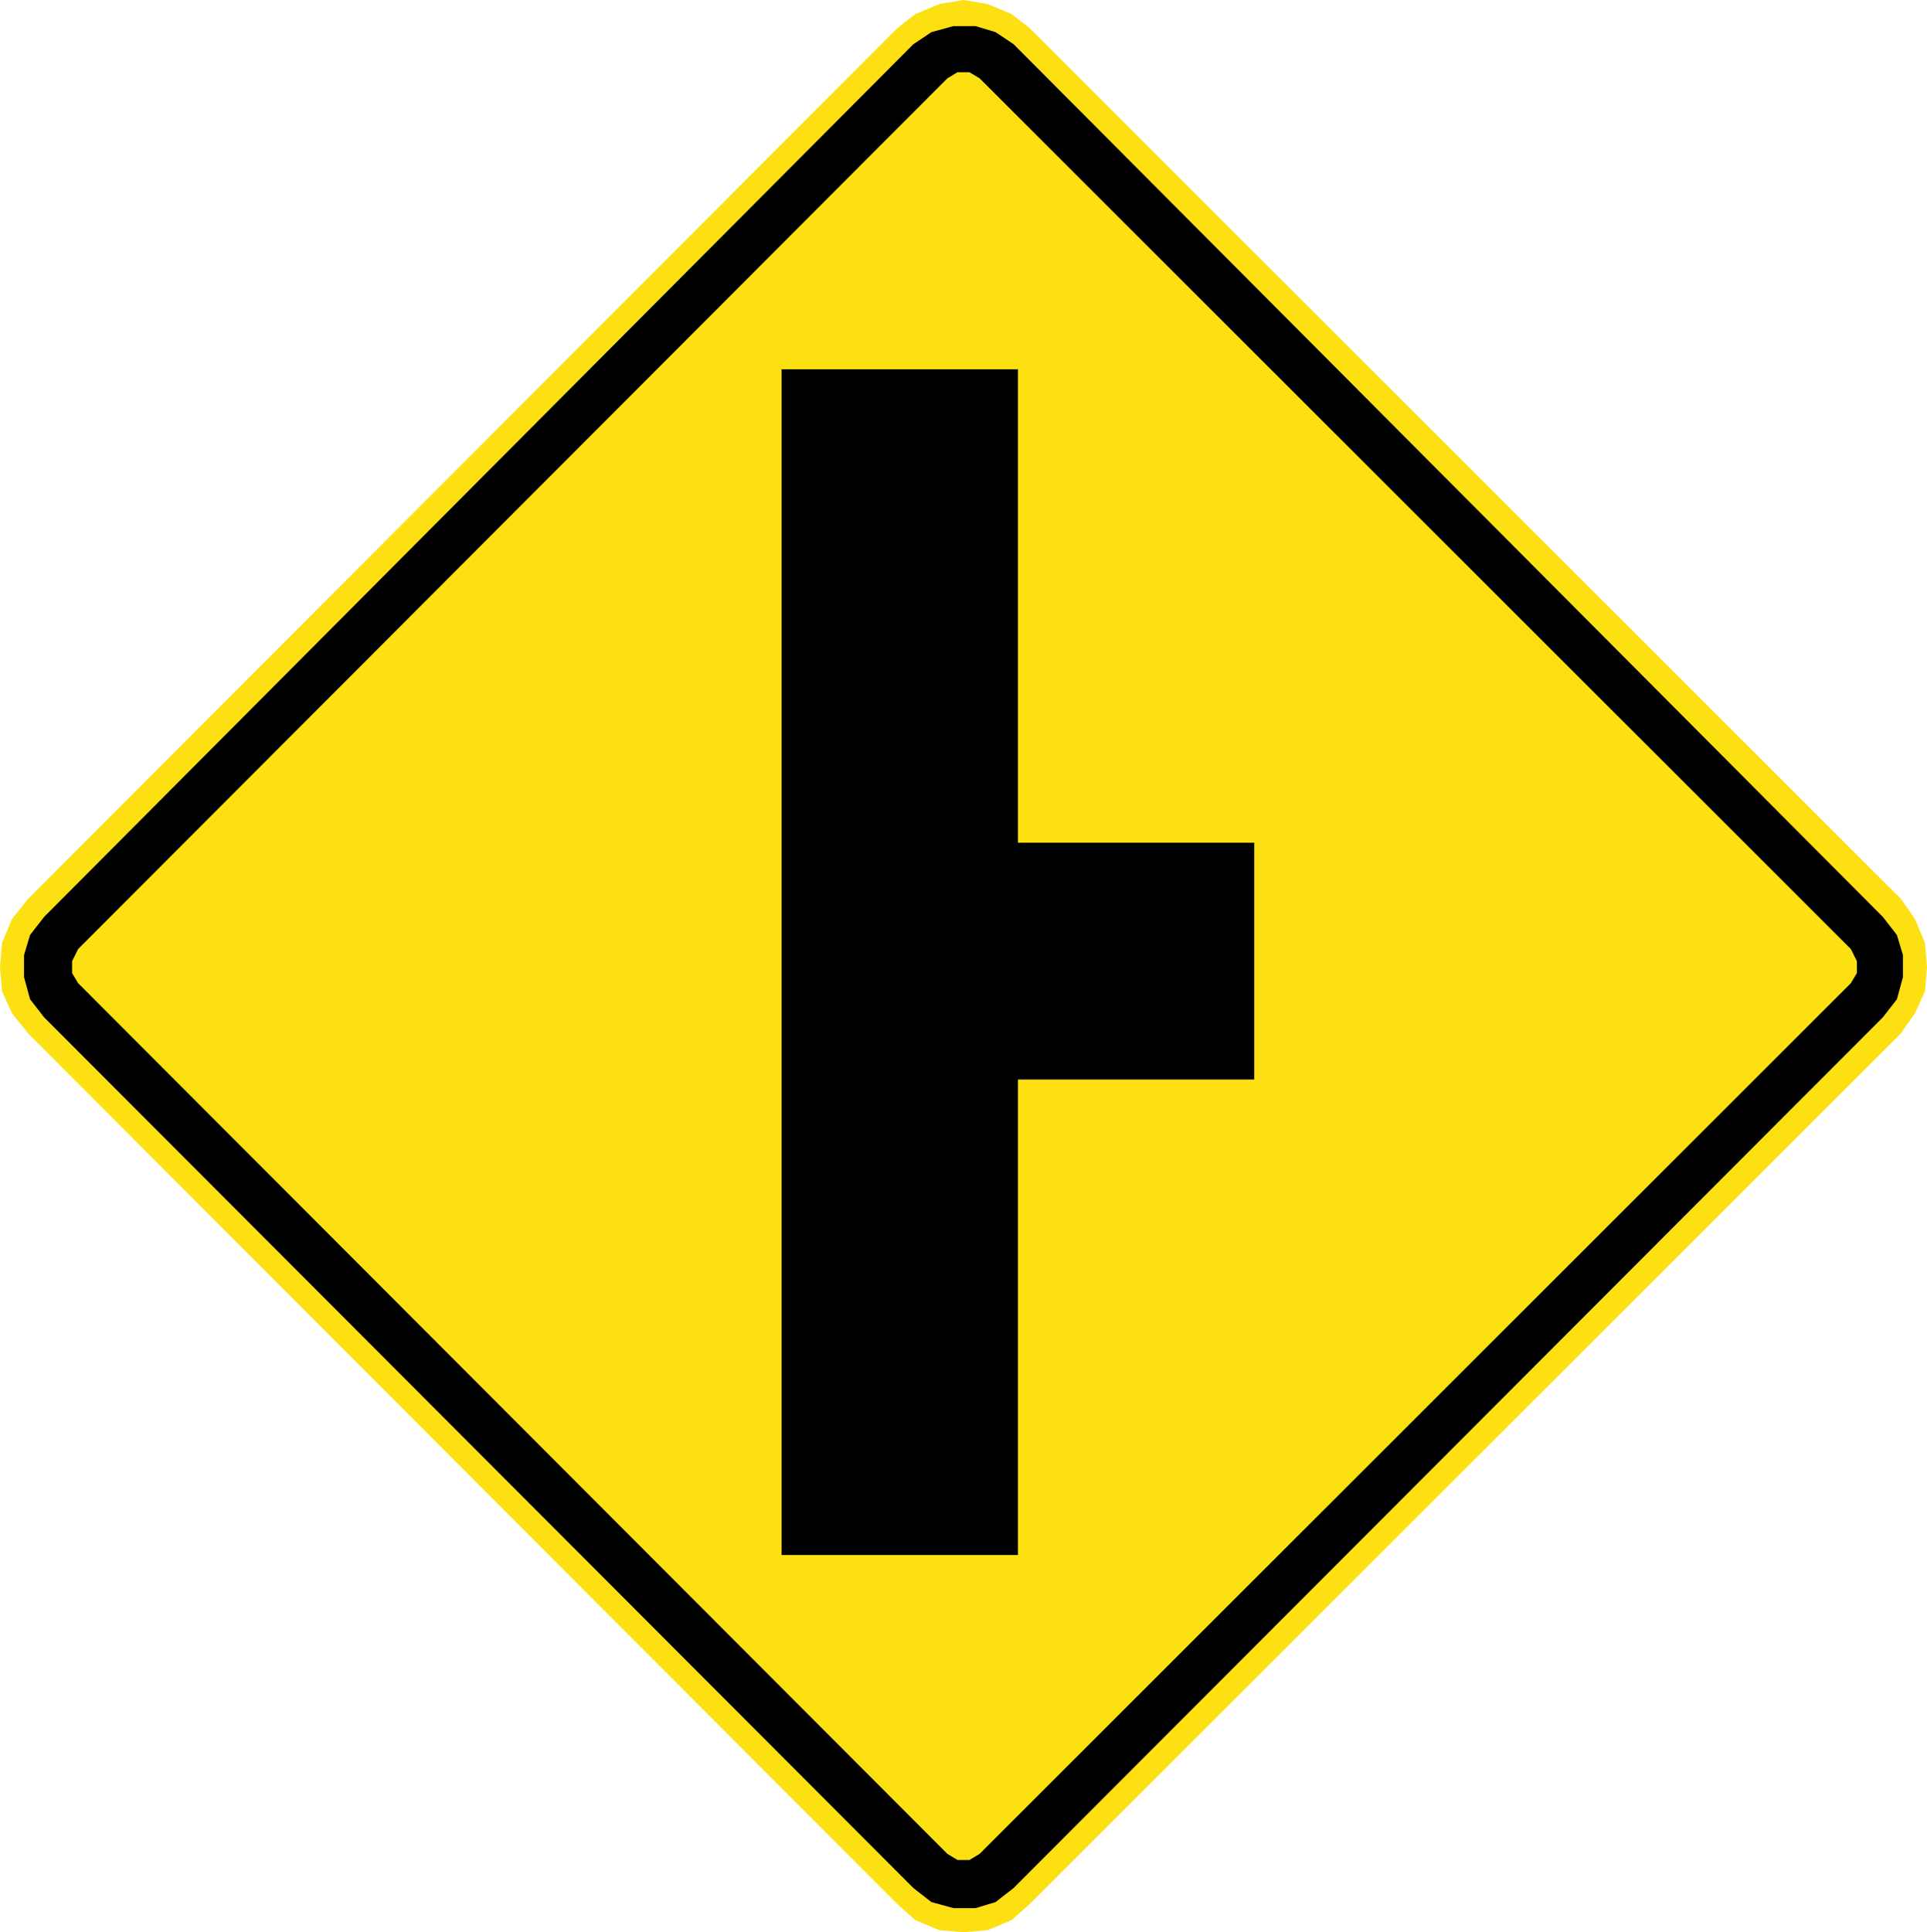
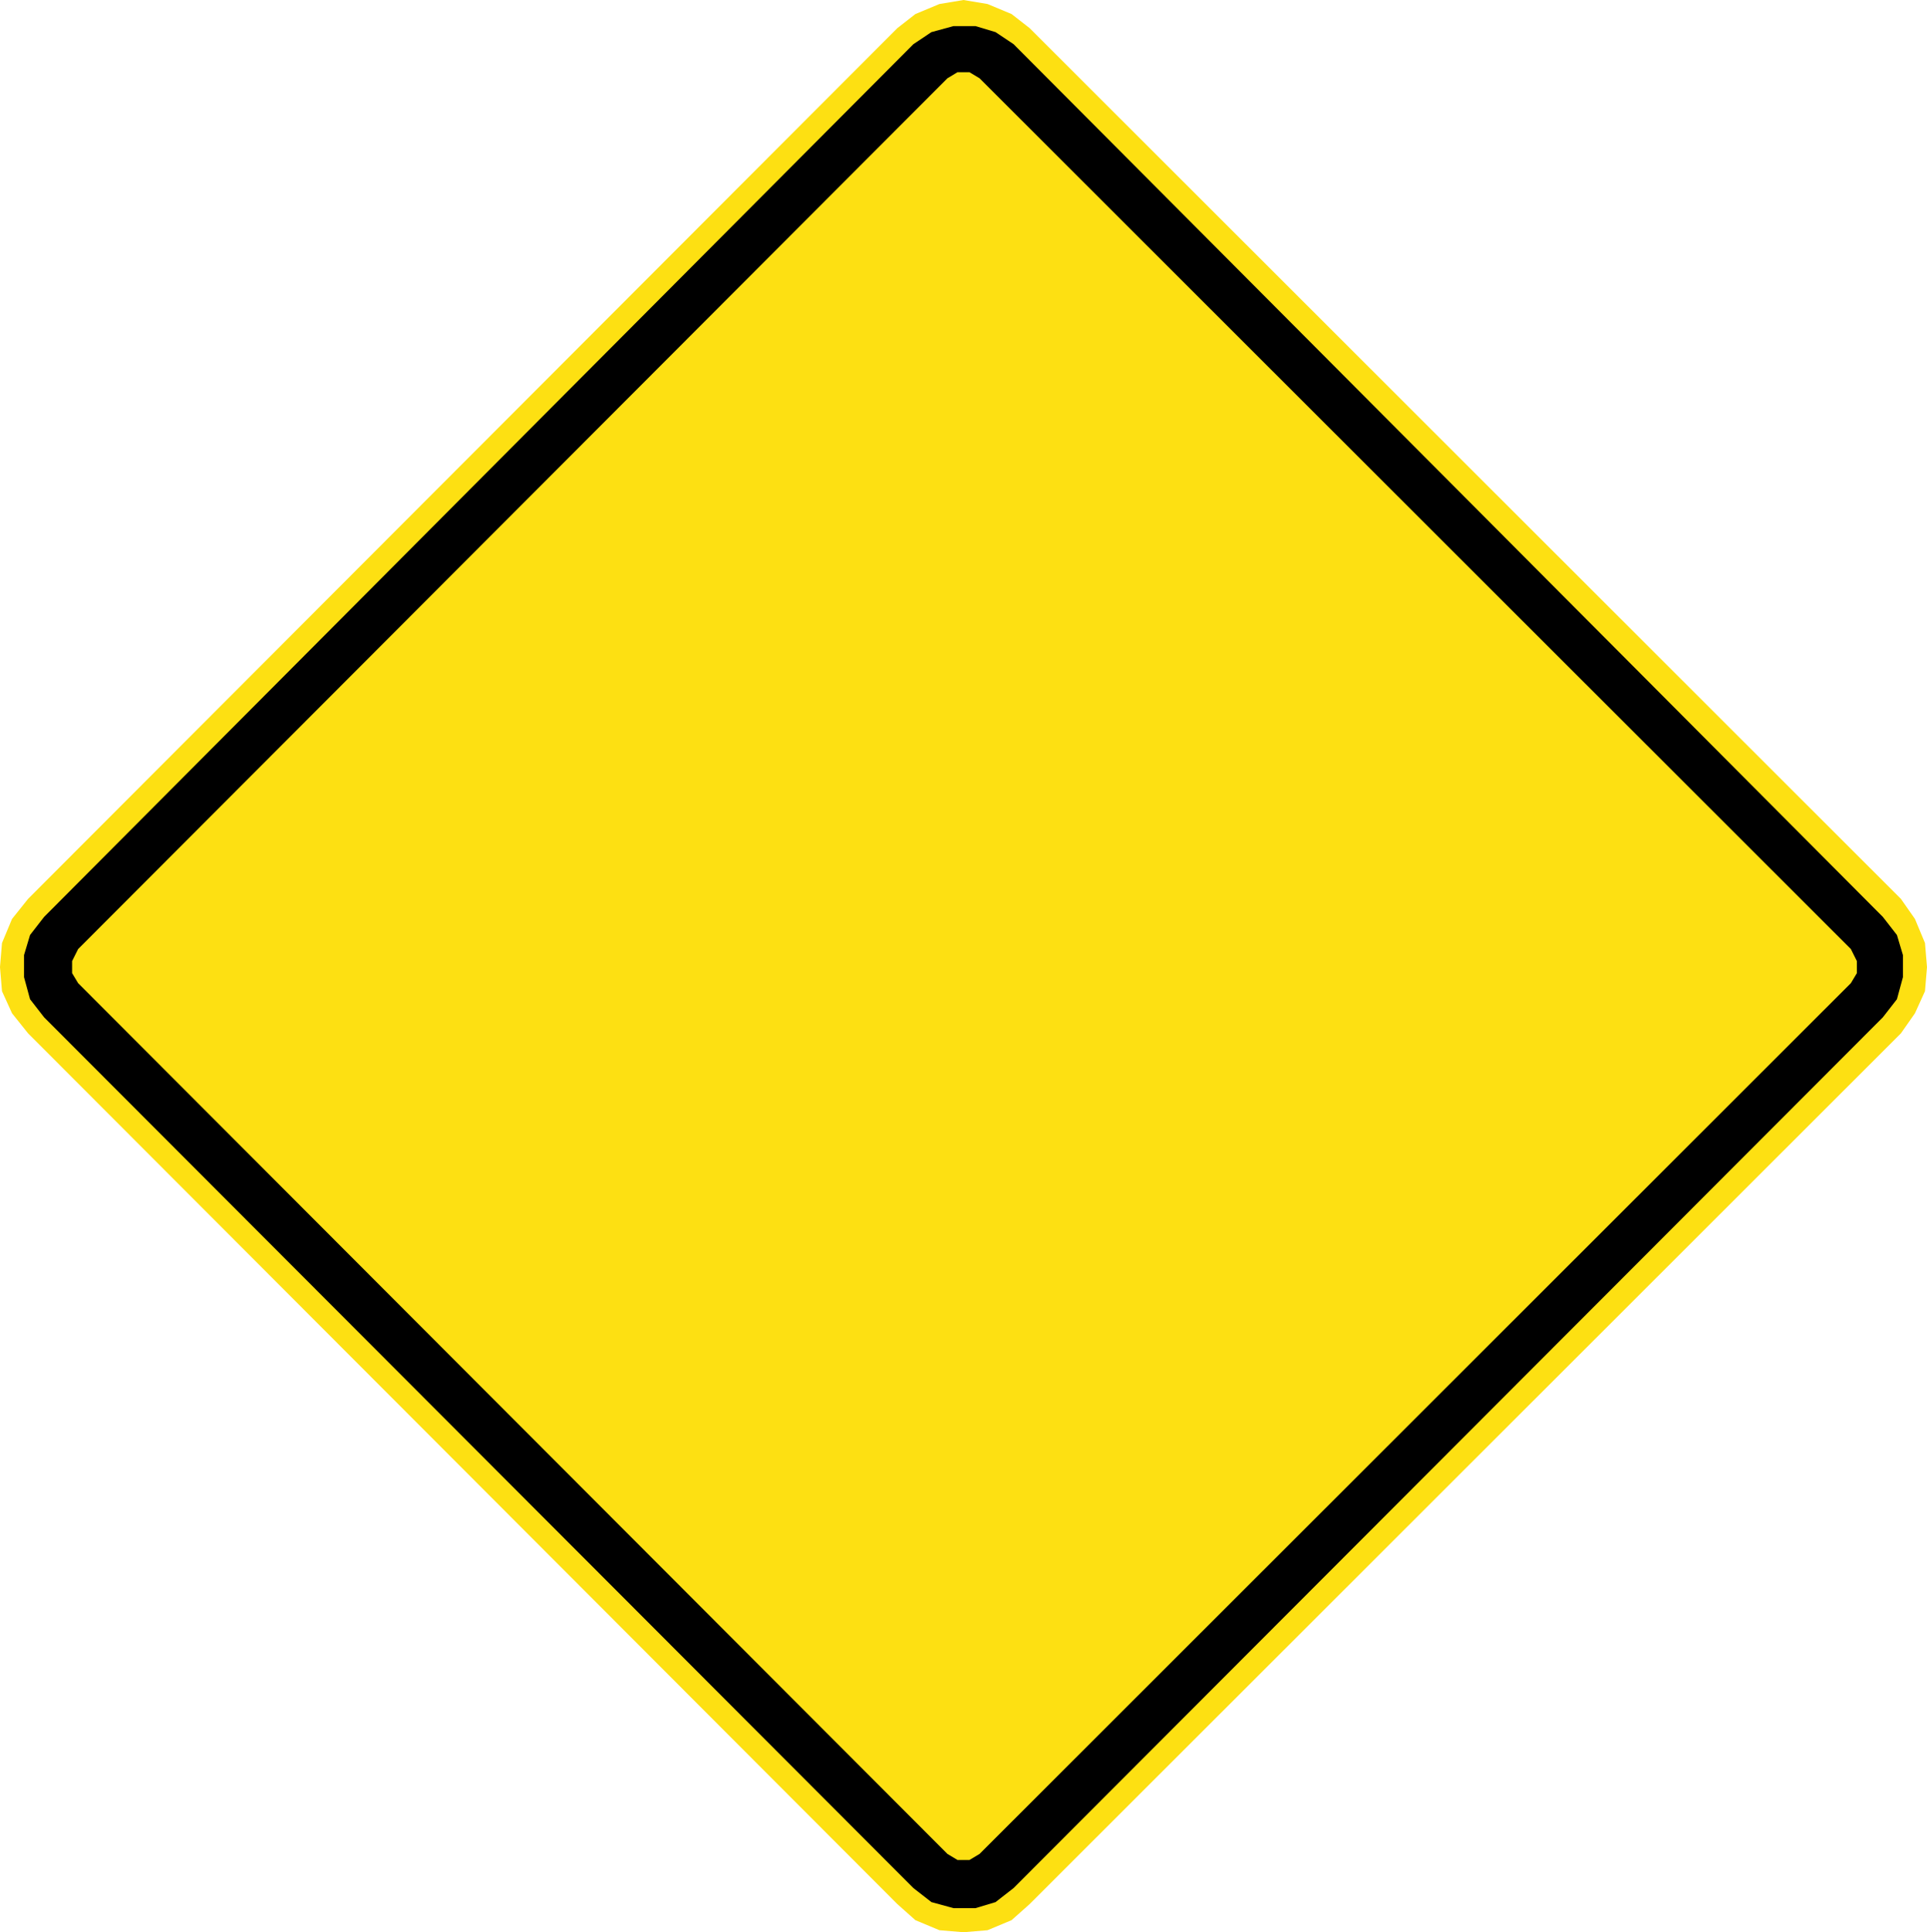
<svg xmlns="http://www.w3.org/2000/svg" xmlns:ns1="http://www.inkscape.org/namespaces/inkscape" xmlns:ns2="http://sodipodi.sourceforge.net/DTD/sodipodi-0.dtd" id="svg17624" version="1.1" ns1:version="0.48.2 r9819" width="100.911" height="101.165" xml:space="preserve" ns2:docname="Chile PI-4d.svg">
  <defs id="defs17628">
    <ns1:perspective ns2:type="inkscape:persp3d" ns1:vp_x="0 : 0.5 : 1" ns1:vp_y="0 : 1000 : 0" ns1:vp_z="1 : 0.5 : 1" ns1:persp3d-origin="0.5 : 0.33333333 : 1" id="perspective17632" />
    <clipPath clipPathUnits="userSpaceOnUse" id="clipPath17642">
-       <path d="m -2,710 501,0 0,-711 -501,0 0,711 z" id="path17644" ns1:connector-curvature="0" />
-     </clipPath>
+       </clipPath>
    <clipPath clipPathUnits="userSpaceOnUse" id="clipPath17648">
      <path d="m 0,708.06 498,0 0,-708 -498,0 0,708 z" id="path17650" ns1:connector-curvature="0" />
    </clipPath>
    <clipPath clipPathUnits="userSpaceOnUse" id="clipPath17798">
-       <path d="m -2,710 501,0 0,-711 -501,0 0,711 z" id="path17800" ns1:connector-curvature="0" />
-     </clipPath>
+       </clipPath>
    <clipPath clipPathUnits="userSpaceOnUse" id="clipPath17804">
      <path d="m 0,708.06 498,0 0,-708 -498,0 0,708 z" id="path17806" ns1:connector-curvature="0" />
    </clipPath>
  </defs>
  <ns2:namedview pagecolor="#ffffff" bordercolor="#666666" borderopacity="1" objecttolerance="10" gridtolerance="10" guidetolerance="10" ns1:pageopacity="0" ns1:pageshadow="2" ns1:window-width="1280" ns1:window-height="1004" id="namedview17626" showgrid="false" ns1:zoom="2.831623" ns1:cx="13.221185" ns1:cy="81.074502" ns1:window-x="-8" ns1:window-y="-8" ns1:window-maximized="1" ns1:current-layer="g17634" fit-margin-top="0" fit-margin-left="0" fit-margin-right="0" fit-margin-bottom="0" showguides="true" ns1:guide-bbox="true" />
  <g id="g17634" ns1:groupmode="layer" ns1:label="GG1999P002" transform="matrix(1.25,0,0,-1.25,-980.198,339.865)">
    <path ns1:connector-curvature="0" d="m 863.796,228.611 0.587,0.84 0.42,0.925 0.084,1.008 -0.084,1.009 -0.42,1.008 -0.587,0.84 -36.504,36.474 -0.756,0.589 -1.007,0.42 -1.007,0.168 -1.007,-0.168 -1.007,-0.42 -0.755,-0.589 -36.42,-36.474 -0.671,-0.84 -0.42,-1.008 -0.084,-1.009 0.084,-1.008 0.42,-0.925 0.671,-0.84 36.42,-36.474 0.755,-0.672 1.007,-0.421 1.007,-0.084 1.007,0.084 1.007,0.421 0.756,0.672 36.504,36.474" style="fill:#fde012;fill-opacity:1;fill-rule:nonzero;stroke:none" id="path6530" />
    <path ns1:connector-curvature="0" d="m 823.851,194.238 -36.42,36.474 -0.252,0.42 0,0.504 0.252,0.504 36.42,36.474 0.42,0.253 0.503,0 0.42,-0.253 36.504,-36.474 0.252,-0.504 0,-0.504 -0.252,-0.42 -36.504,-36.474 -0.42,-0.252 -0.503,0 -0.42,0.252 z m -1.426,-1.429 0.755,-0.588 0.923,-0.252 0.923,0 0.839,0.252 0.755,0.588 36.42,36.474 0.588,0.756 0.252,0.925 0,0.924 -0.252,0.841 -0.588,0.756 -36.42,36.558 -0.755,0.504 -0.839,0.252 -0.923,0 -0.923,-0.252 -0.755,-0.504 -36.421,-36.558 -0.587,-0.756 -0.252,-0.841 0,-0.924 0.252,-0.925 0.587,-0.756 36.421,-36.474" style="fill:#000000;fill-opacity:1;fill-rule:evenodd;stroke:none" id="path6532" />
-     <path ns1:connector-curvature="0" d="m 826.802,206.758 -9.902,0 0,49.668 9.902,0 0,-19.833 9.902,0 0,-9.917 -9.902,0 0,-19.918" style="fill:#000000;fill-opacity:1;fill-rule:nonzero;stroke:none" id="path6534" />
  </g>
</svg>